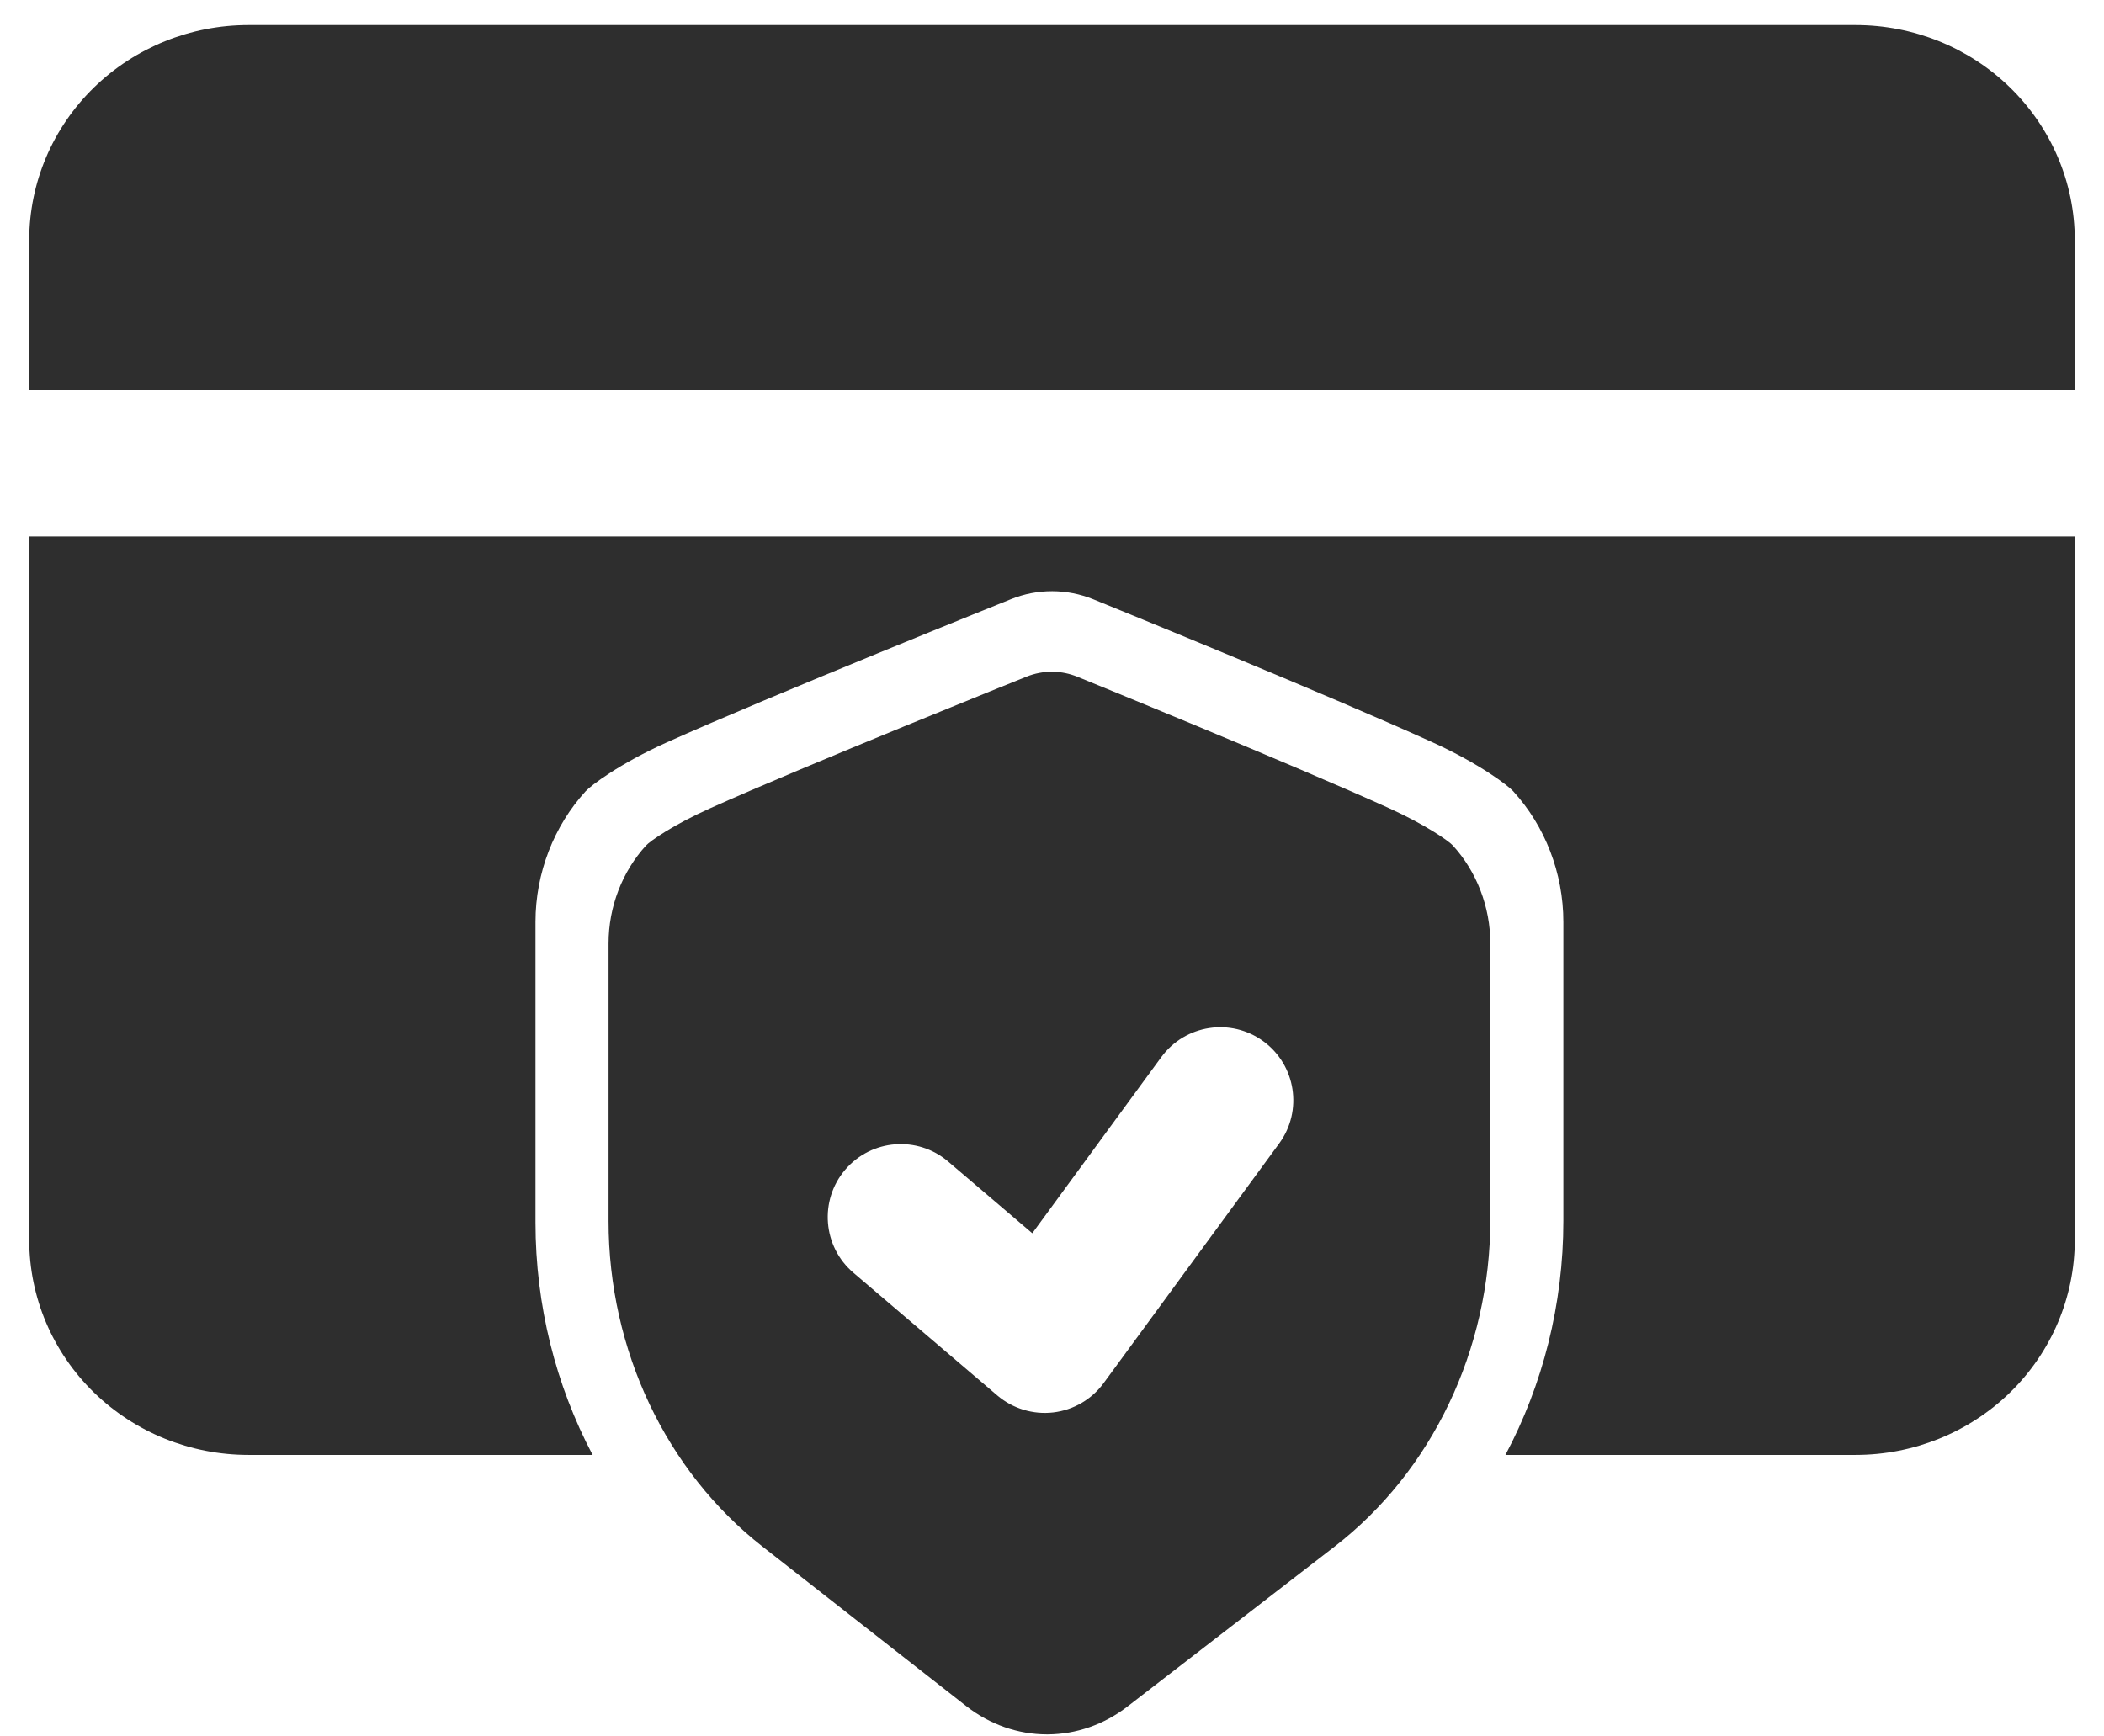
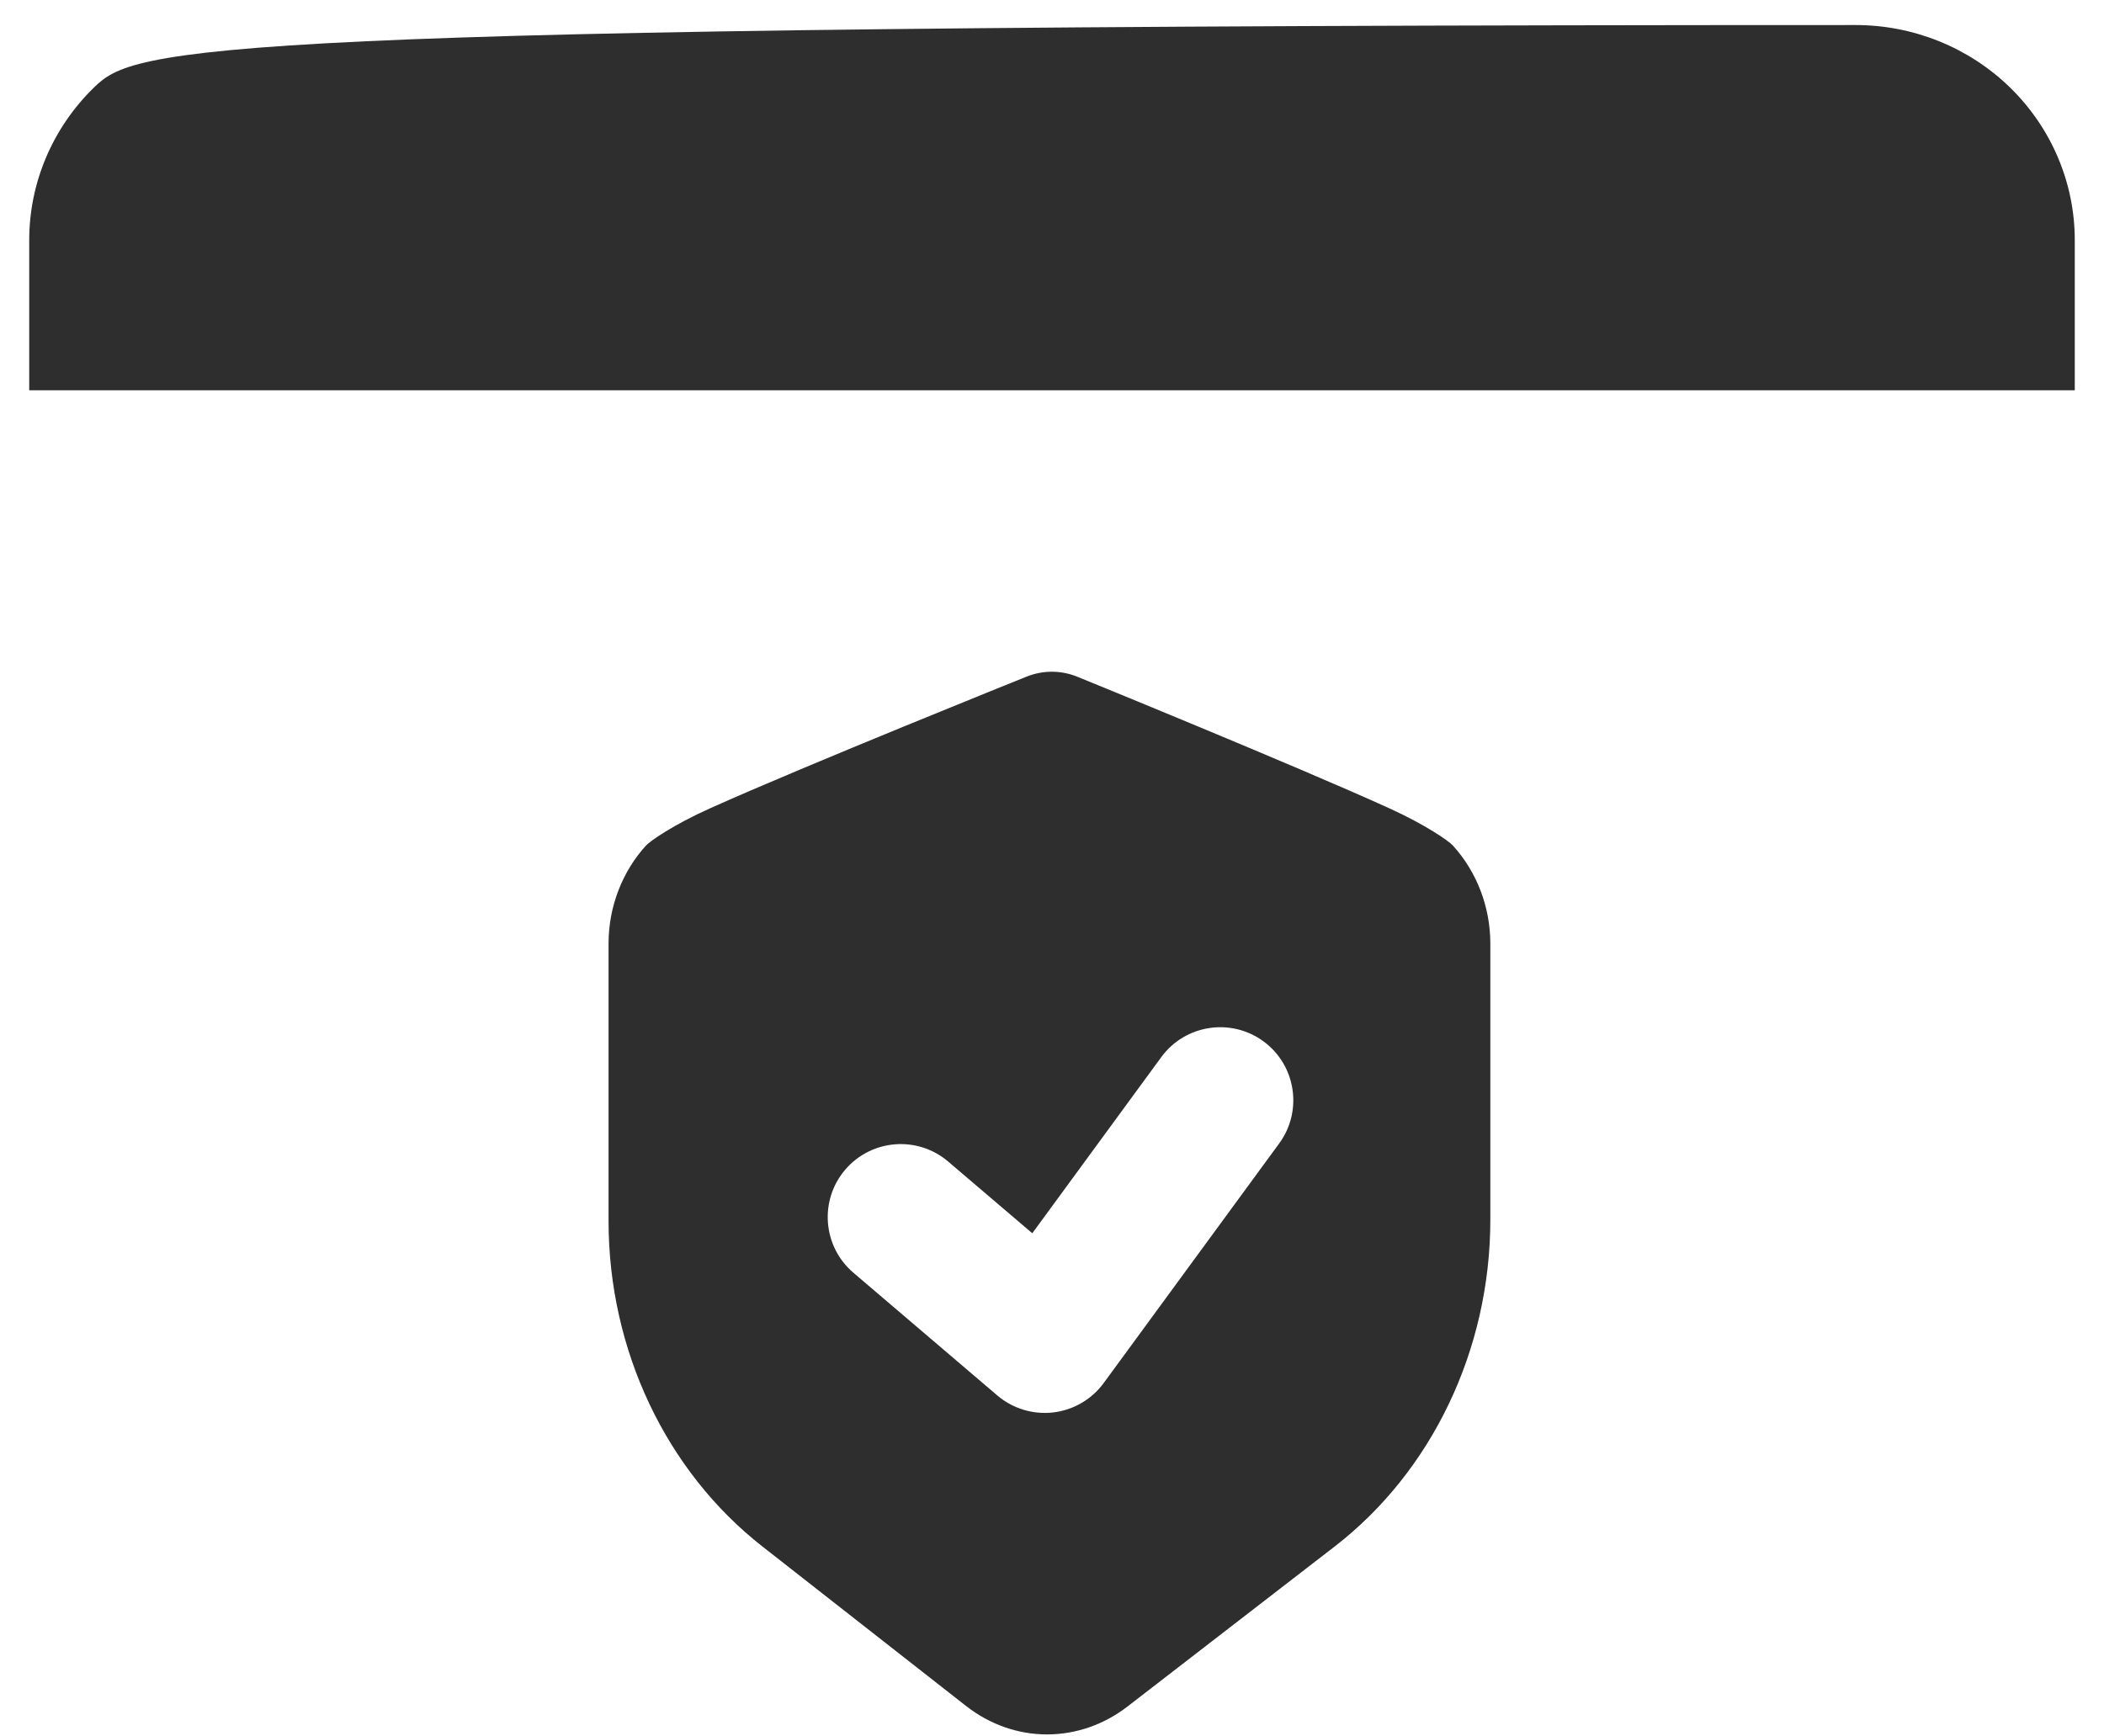
<svg xmlns="http://www.w3.org/2000/svg" width="63" height="52" viewBox="0 0 63 52" fill="none">
-   <path fill-rule="evenodd" clip-rule="evenodd" d="M0.875 11.688H62.125V7.191C62.125 5.476 61.428 3.829 60.181 2.615C58.955 1.423 57.296 0.75 55.562 0.75H7.438C5.704 0.75 4.045 1.423 2.819 2.615C1.571 3.829 0.875 5.476 0.875 7.191V11.688Z" fill="#2E2E2E" />
-   <path fill-rule="evenodd" clip-rule="evenodd" d="M17.745 43.57C16.642 41.481 16.034 39.089 16.034 36.609V27.612C16.034 26.14 16.587 24.735 17.536 23.695C17.691 23.525 18.544 22.871 19.974 22.228C23.071 20.836 30.277 17.941 30.277 17.941C31.067 17.623 31.949 17.626 32.738 17.947C33.526 18.268 39.846 20.842 42.904 22.234C44.313 22.876 45.156 23.525 45.31 23.695C46.26 24.735 46.812 26.14 46.812 27.612V36.563C46.812 39.062 46.195 41.47 45.077 43.57H55.562C57.296 43.57 58.955 42.897 60.181 41.706C61.428 40.492 62.125 38.845 62.125 37.129V16.062H0.875V37.129C0.875 38.845 1.571 40.492 2.819 41.706C4.045 42.897 5.704 43.57 7.438 43.57H17.745Z" fill="#2E2E2E" />
+   <path fill-rule="evenodd" clip-rule="evenodd" d="M0.875 11.688H62.125V7.191C62.125 5.476 61.428 3.829 60.181 2.615C58.955 1.423 57.296 0.75 55.562 0.75C5.704 0.75 4.045 1.423 2.819 2.615C1.571 3.829 0.875 5.476 0.875 7.191V11.688Z" fill="#2E2E2E" />
  <path fill-rule="evenodd" clip-rule="evenodd" d="M31.547 20.117L31.499 20.116C31.242 20.116 30.984 20.165 30.741 20.262C30.741 20.262 24.112 22.925 21.264 24.205C20.149 24.706 19.466 25.187 19.345 25.319C18.633 26.099 18.222 27.153 18.222 28.256V36.564C18.222 40.436 19.951 44.059 22.826 46.31C24.965 47.985 27.484 49.958 28.926 51.088C29.648 51.653 30.494 51.938 31.34 51.94H31.38C32.213 51.934 33.046 51.655 33.76 51.105C35.221 49.975 37.785 47.995 39.962 46.314C42.871 44.068 44.625 40.422 44.625 36.522V28.256C44.625 27.153 44.213 26.099 43.502 25.319C43.381 25.187 42.706 24.71 41.607 24.209C38.795 22.929 32.256 20.265 32.256 20.265C32.029 20.173 31.788 20.123 31.547 20.117ZM25.552 38.113L29.863 41.79C30.326 42.184 30.933 42.368 31.537 42.298C32.141 42.227 32.689 41.908 33.048 41.417L38.303 34.242C39.017 33.267 38.804 31.897 37.831 31.184C36.856 30.471 35.486 30.683 34.773 31.656L30.91 36.932L28.391 34.785C27.472 34.001 26.09 34.111 25.307 35.03C24.524 35.948 24.634 37.33 25.552 38.113Z" fill="#2E2E2E" />
</svg>